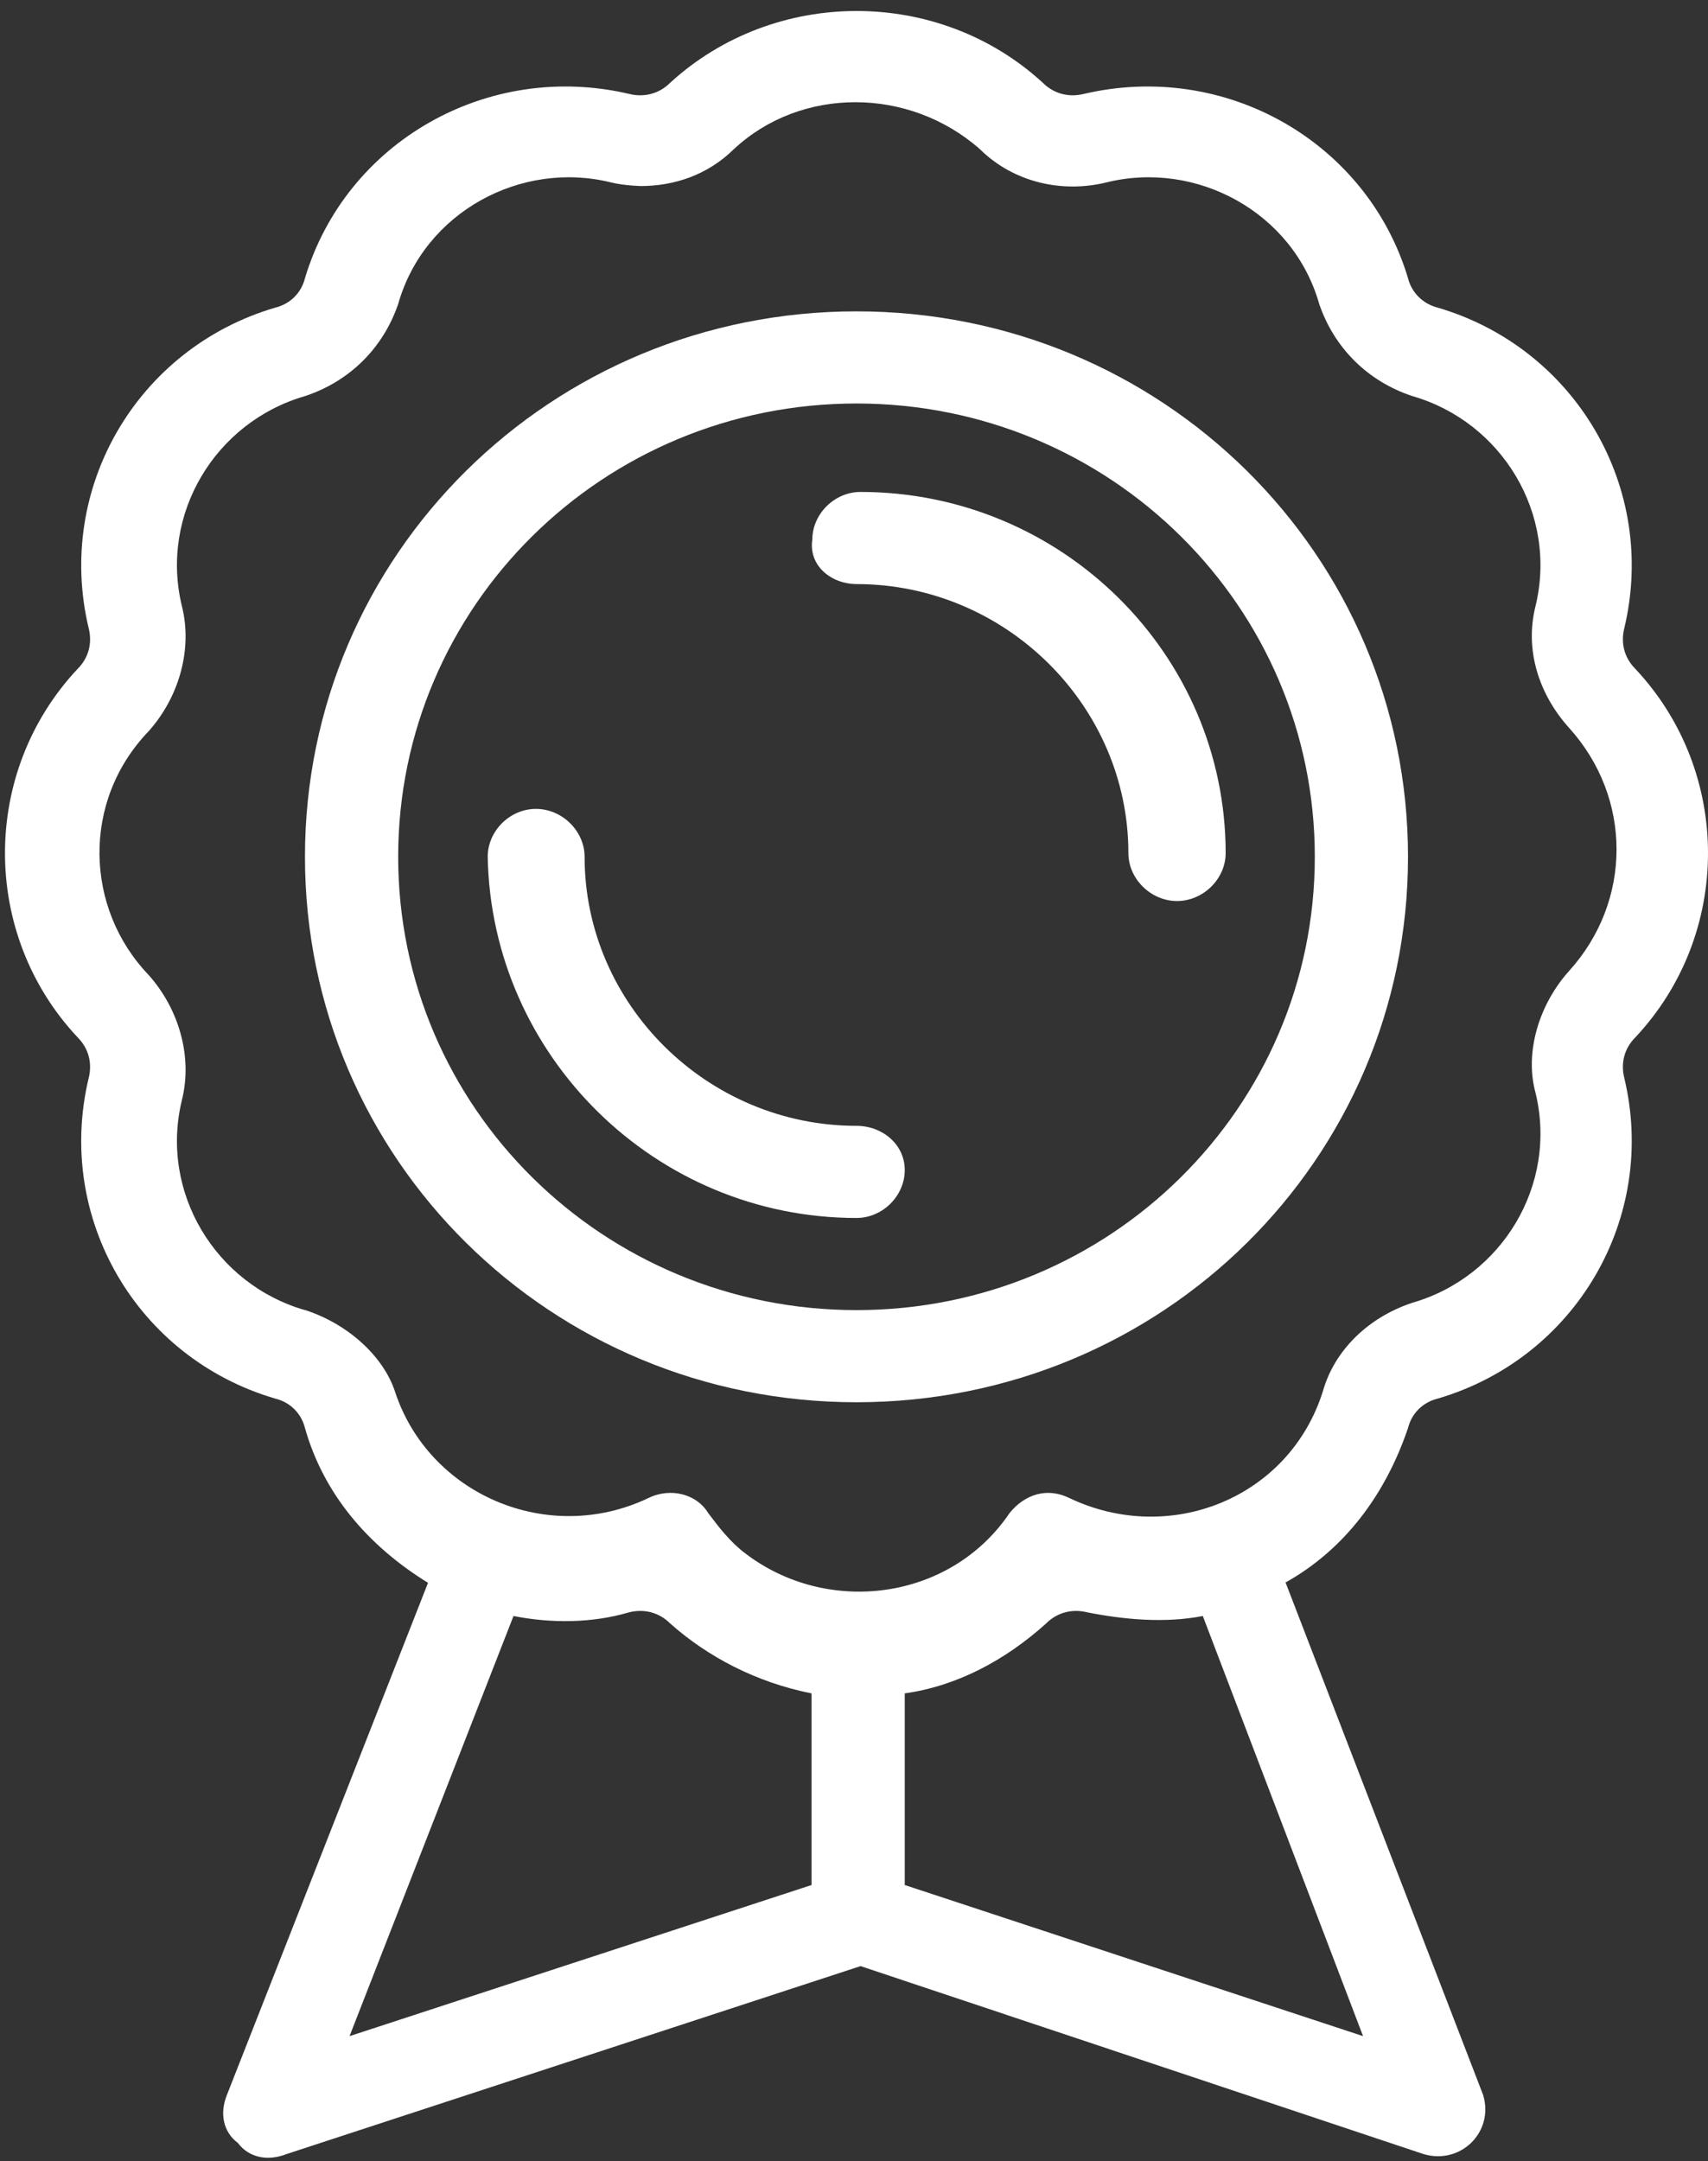
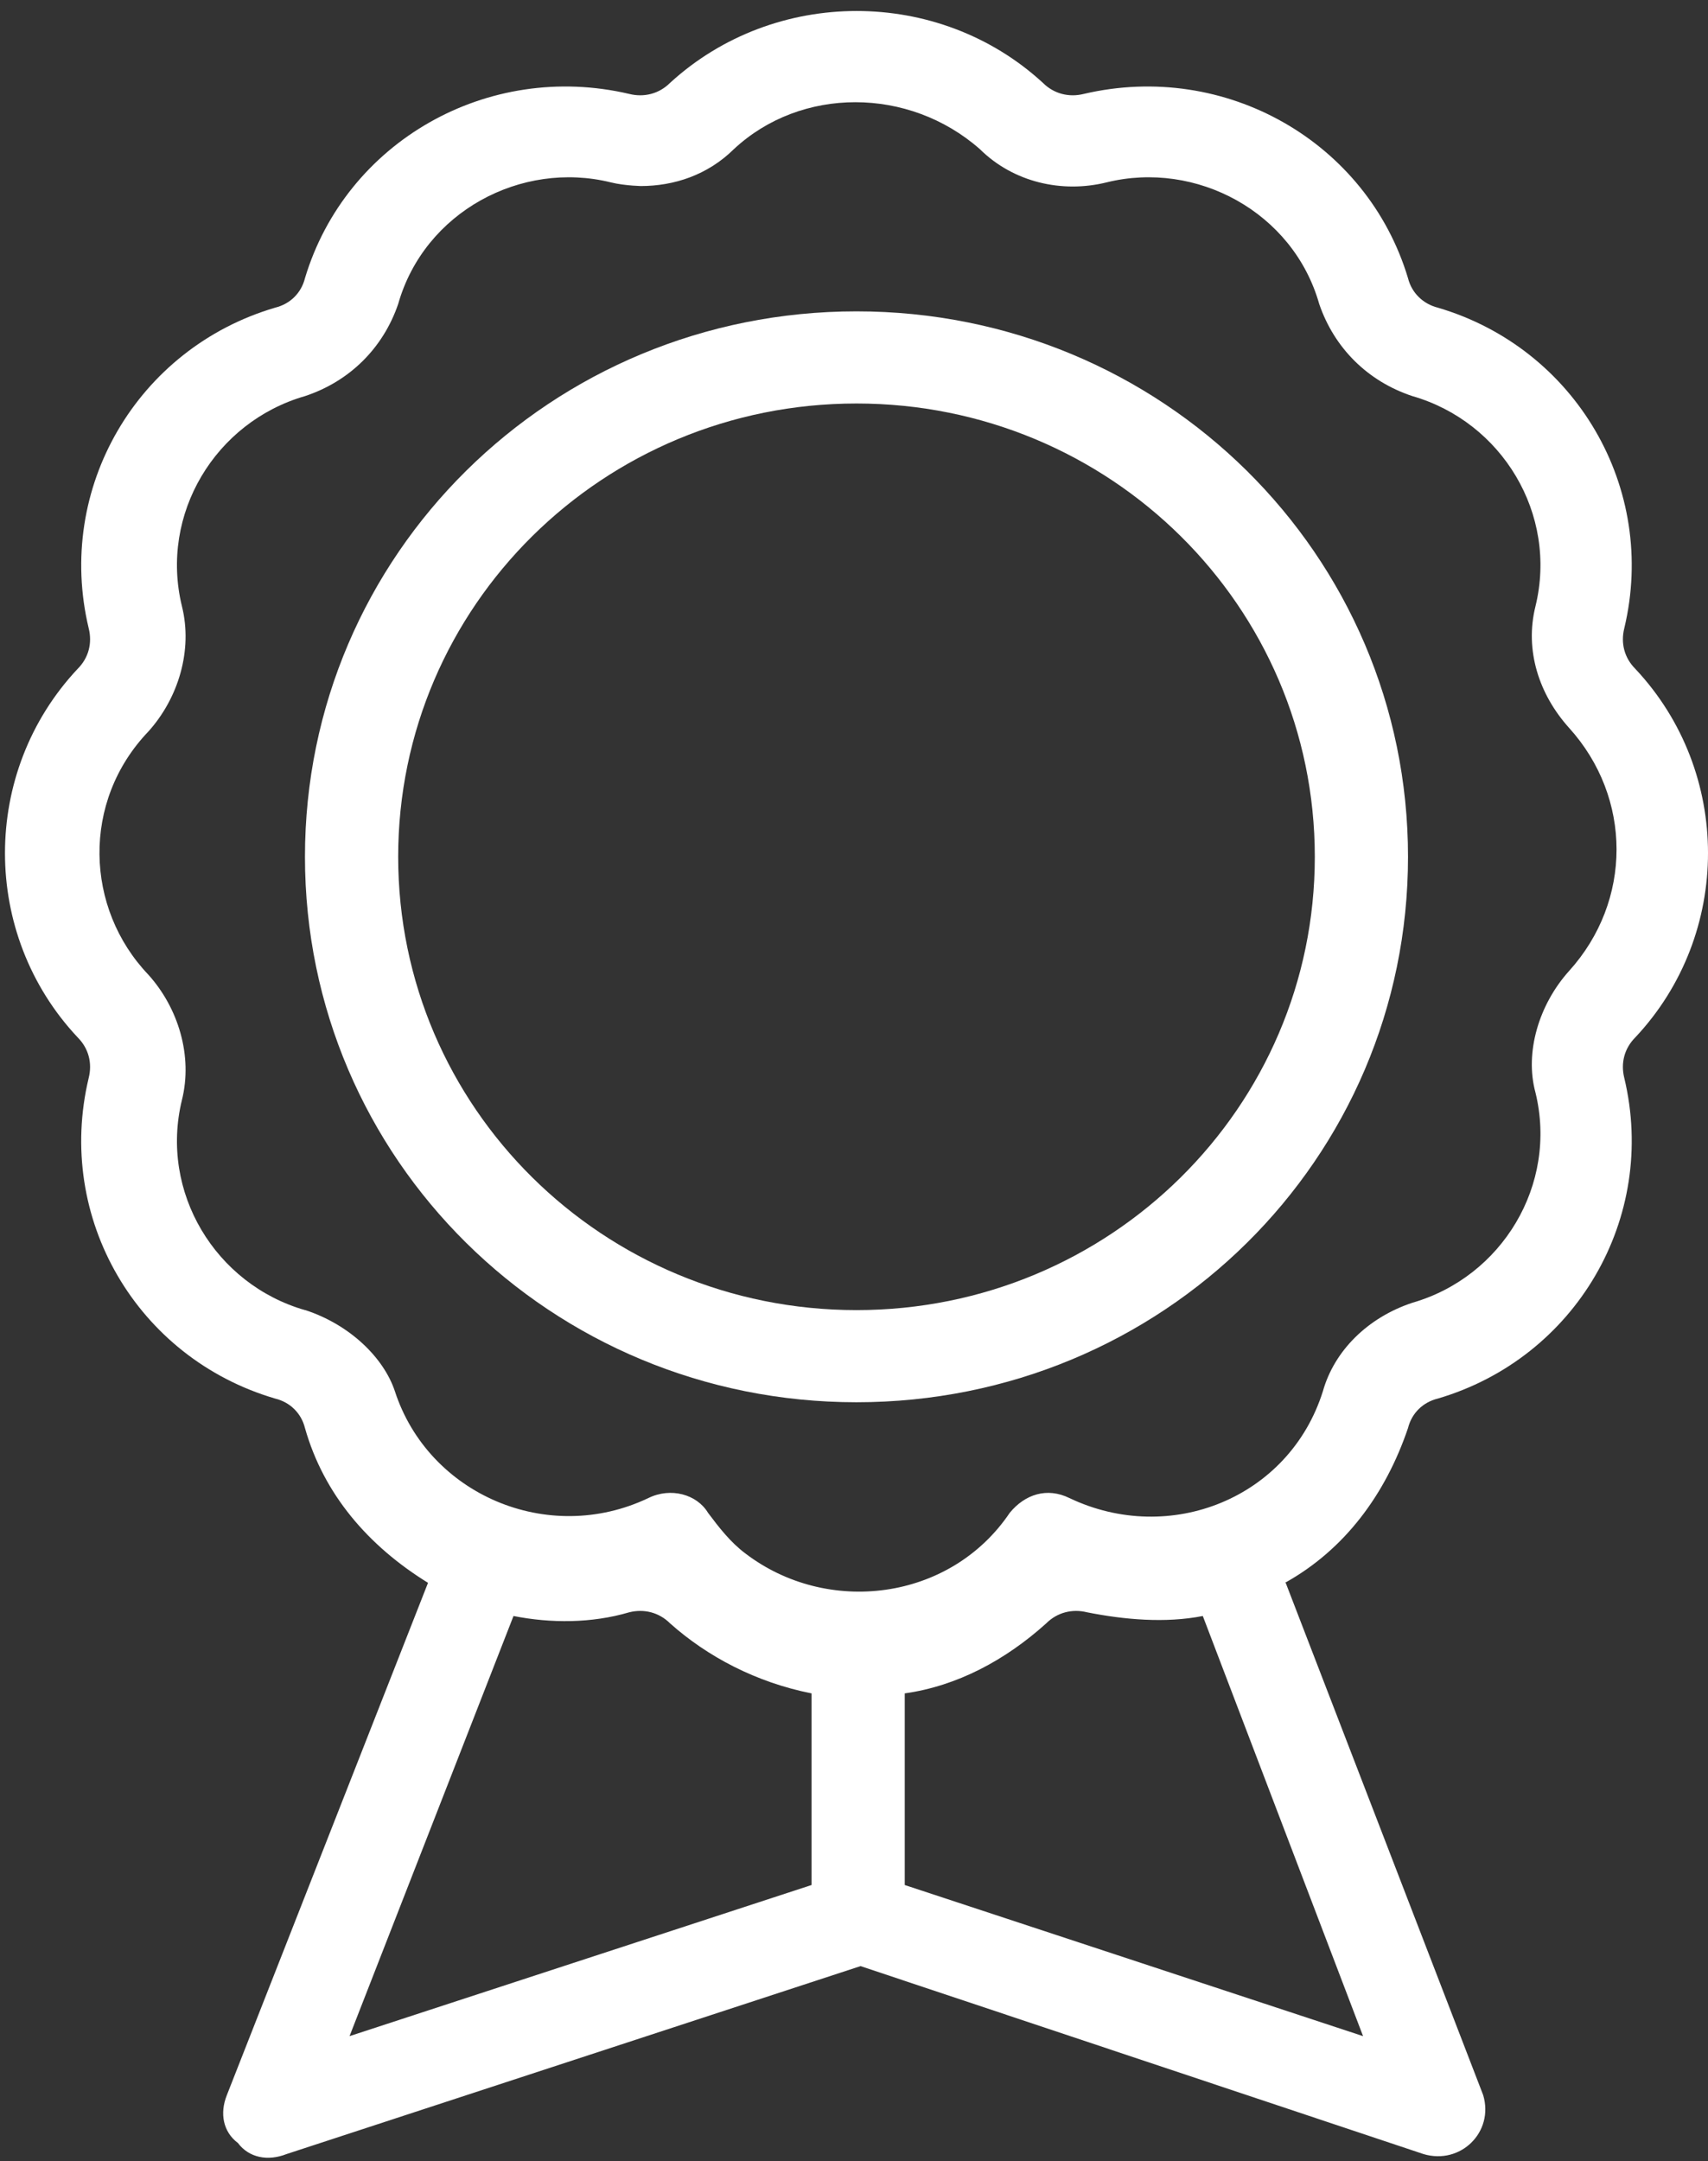
<svg xmlns="http://www.w3.org/2000/svg" width="151" height="191" viewBox="0 0 151 191" fill="none">
  <rect x="0" y="0" width="151" height="191" fill="#333333" stroke="none" />
-   <path d="M75.72 107.642C78.033 107.642 79.987 105.688 79.987 103.408C79.987 101.128 78 99.499 75.72 99.499C62.529 99.499 51.683 88.751 51.683 75.722C51.683 73.442 49.696 71.488 47.383 71.488C45.071 71.488 43.117 73.442 43.117 75.722C43.442 93.311 57.937 107.642 75.72 107.642Z" fill="white" />
-   <path d="M75.72 51.62C88.912 51.62 99.758 62.368 99.758 75.397C99.758 77.677 101.745 79.631 104.057 79.631C106.37 79.631 108.357 77.677 108.357 75.397C108.357 57.809 93.862 43.477 76.079 43.477C73.766 43.477 71.812 45.431 71.812 47.712C71.486 49.992 73.473 51.62 75.753 51.62H75.72Z" fill="white" />
  <path d="M75.72 123.928C102.754 123.928 124.479 102.431 124.479 75.722C124.479 49.014 102.722 27.517 75.72 27.517C48.719 27.517 26.961 49.014 26.961 75.722C26.961 102.431 48.719 123.928 75.72 123.928ZM75.72 35.66C98.129 35.66 116.239 53.574 116.239 75.722C116.239 97.871 98.129 115.785 75.72 115.785C53.311 115.785 35.202 97.871 35.202 75.722C35.202 53.574 53.311 35.66 75.72 35.66Z" fill="white" />
  <path d="M113.6 139.887C118.877 136.956 122.492 132.07 124.479 126.207C124.805 124.904 125.782 123.927 127.117 123.602C139.299 120.019 146.562 107.642 143.598 95.265C143.273 93.962 143.598 92.659 144.575 91.682C153.142 82.562 153.142 68.231 144.575 59.111C143.598 58.134 143.273 56.831 143.598 55.528C146.562 43.151 139.299 30.774 127.117 27.191C125.814 26.866 124.805 25.889 124.479 24.586C120.864 12.534 108.324 5.369 95.817 8.3C94.514 8.626 93.178 8.3 92.201 7.323C82.984 -1.145 68.49 -1.145 59.239 7.323C58.262 8.3 56.927 8.626 55.624 8.3C43.117 5.369 30.577 12.534 26.961 24.586C26.636 25.889 25.659 26.866 24.323 27.191C12.142 30.774 4.878 43.151 7.842 55.528C8.168 56.831 7.842 58.134 6.865 59.111C-1.701 68.231 -1.701 82.562 6.865 91.682C7.842 92.659 8.168 93.962 7.842 95.265C4.878 107.642 12.109 120.019 24.323 123.602C25.659 123.927 26.636 124.904 26.961 126.207C28.622 132.07 32.564 136.63 37.84 139.887L20.056 185.161C19.405 186.789 19.731 188.418 21.034 189.395C22.011 190.698 23.672 191.024 25.333 190.372L76.079 173.761L125.847 190.372C129.137 191.349 132.101 188.418 131.124 185.161L113.665 139.887H113.6ZM26.961 115.785C19.047 113.505 14.096 105.362 16.083 97.219C17.06 93.311 15.757 89.076 13.119 86.145C7.516 80.282 7.191 70.837 13.119 64.648C15.757 61.717 17.06 57.482 16.083 53.574C14.096 45.431 19.047 37.288 26.961 35.008C30.902 33.706 33.866 30.774 35.202 26.866C37.514 18.723 46.081 14.163 53.995 16.117C55.298 16.443 56.959 16.443 56.634 16.443C59.598 16.443 62.562 15.466 64.874 13.186C70.802 7.649 80.345 7.649 86.632 13.186C89.596 16.117 93.895 17.094 97.836 16.117C105.751 14.163 114.317 18.723 116.629 26.866C117.965 30.774 120.929 33.706 124.87 35.008C132.785 37.288 137.735 45.431 135.749 53.574C134.772 57.482 136.074 61.391 138.713 64.322C144.315 70.511 144.315 79.631 138.713 85.819C136.074 88.751 134.772 92.985 135.749 96.568C137.735 104.71 132.785 112.853 124.87 115.133C120.929 116.436 117.965 119.367 116.955 122.95C113.991 132.396 103.438 136.63 94.546 132.396C92.559 131.419 90.605 132.07 89.27 133.699C83.993 141.516 73.115 142.819 65.884 137.281C64.581 136.304 63.571 135.002 62.594 133.699C61.617 132.07 59.304 131.419 57.318 132.396C48.426 136.63 37.873 132.07 34.909 122.95C33.932 120.019 30.968 117.087 26.994 115.785H26.961ZM45.397 142.819C48.686 143.47 52.302 143.47 55.624 142.493C56.927 142.167 58.262 142.493 59.239 143.47C62.529 146.401 66.828 148.681 71.746 149.658V166.595L30.902 179.95L45.397 142.819ZM79.987 166.595V149.658C84.612 149.007 88.879 146.727 92.494 143.47C93.472 142.493 94.807 142.167 96.11 142.493C99.399 143.144 103.015 143.47 106.337 142.819L120.505 179.95L79.987 166.595Z" fill="white" />
</svg>